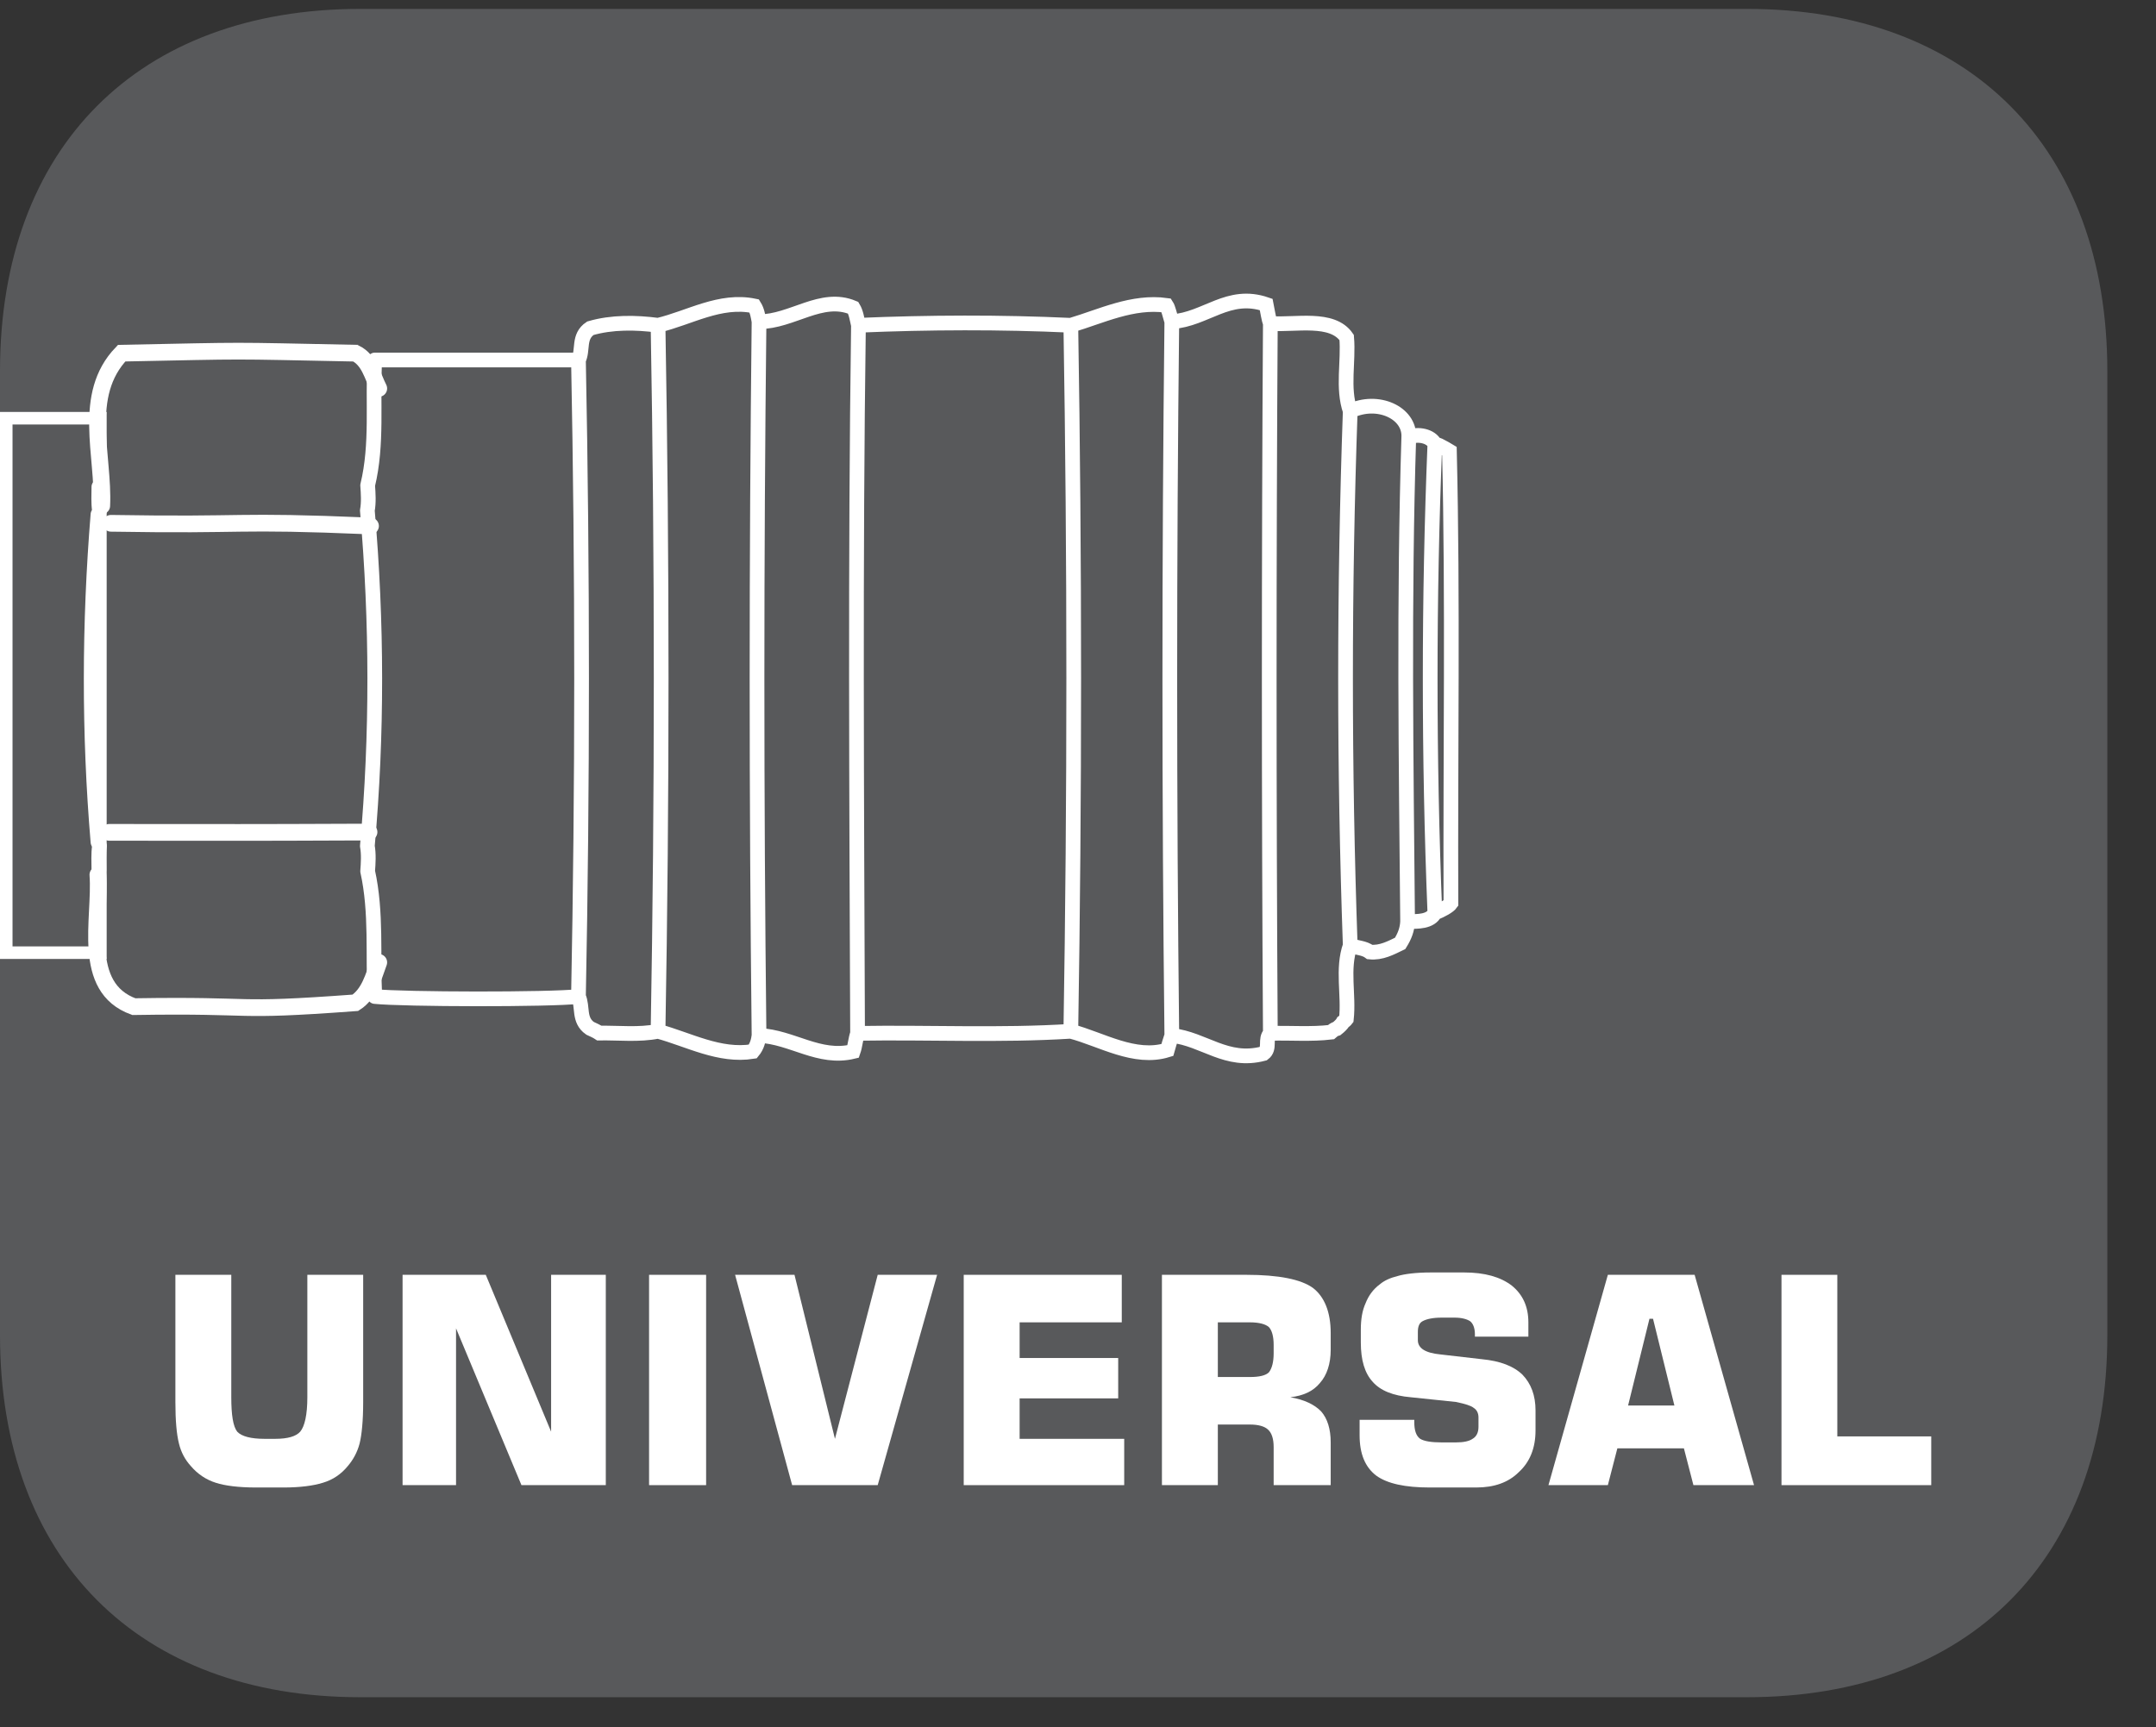
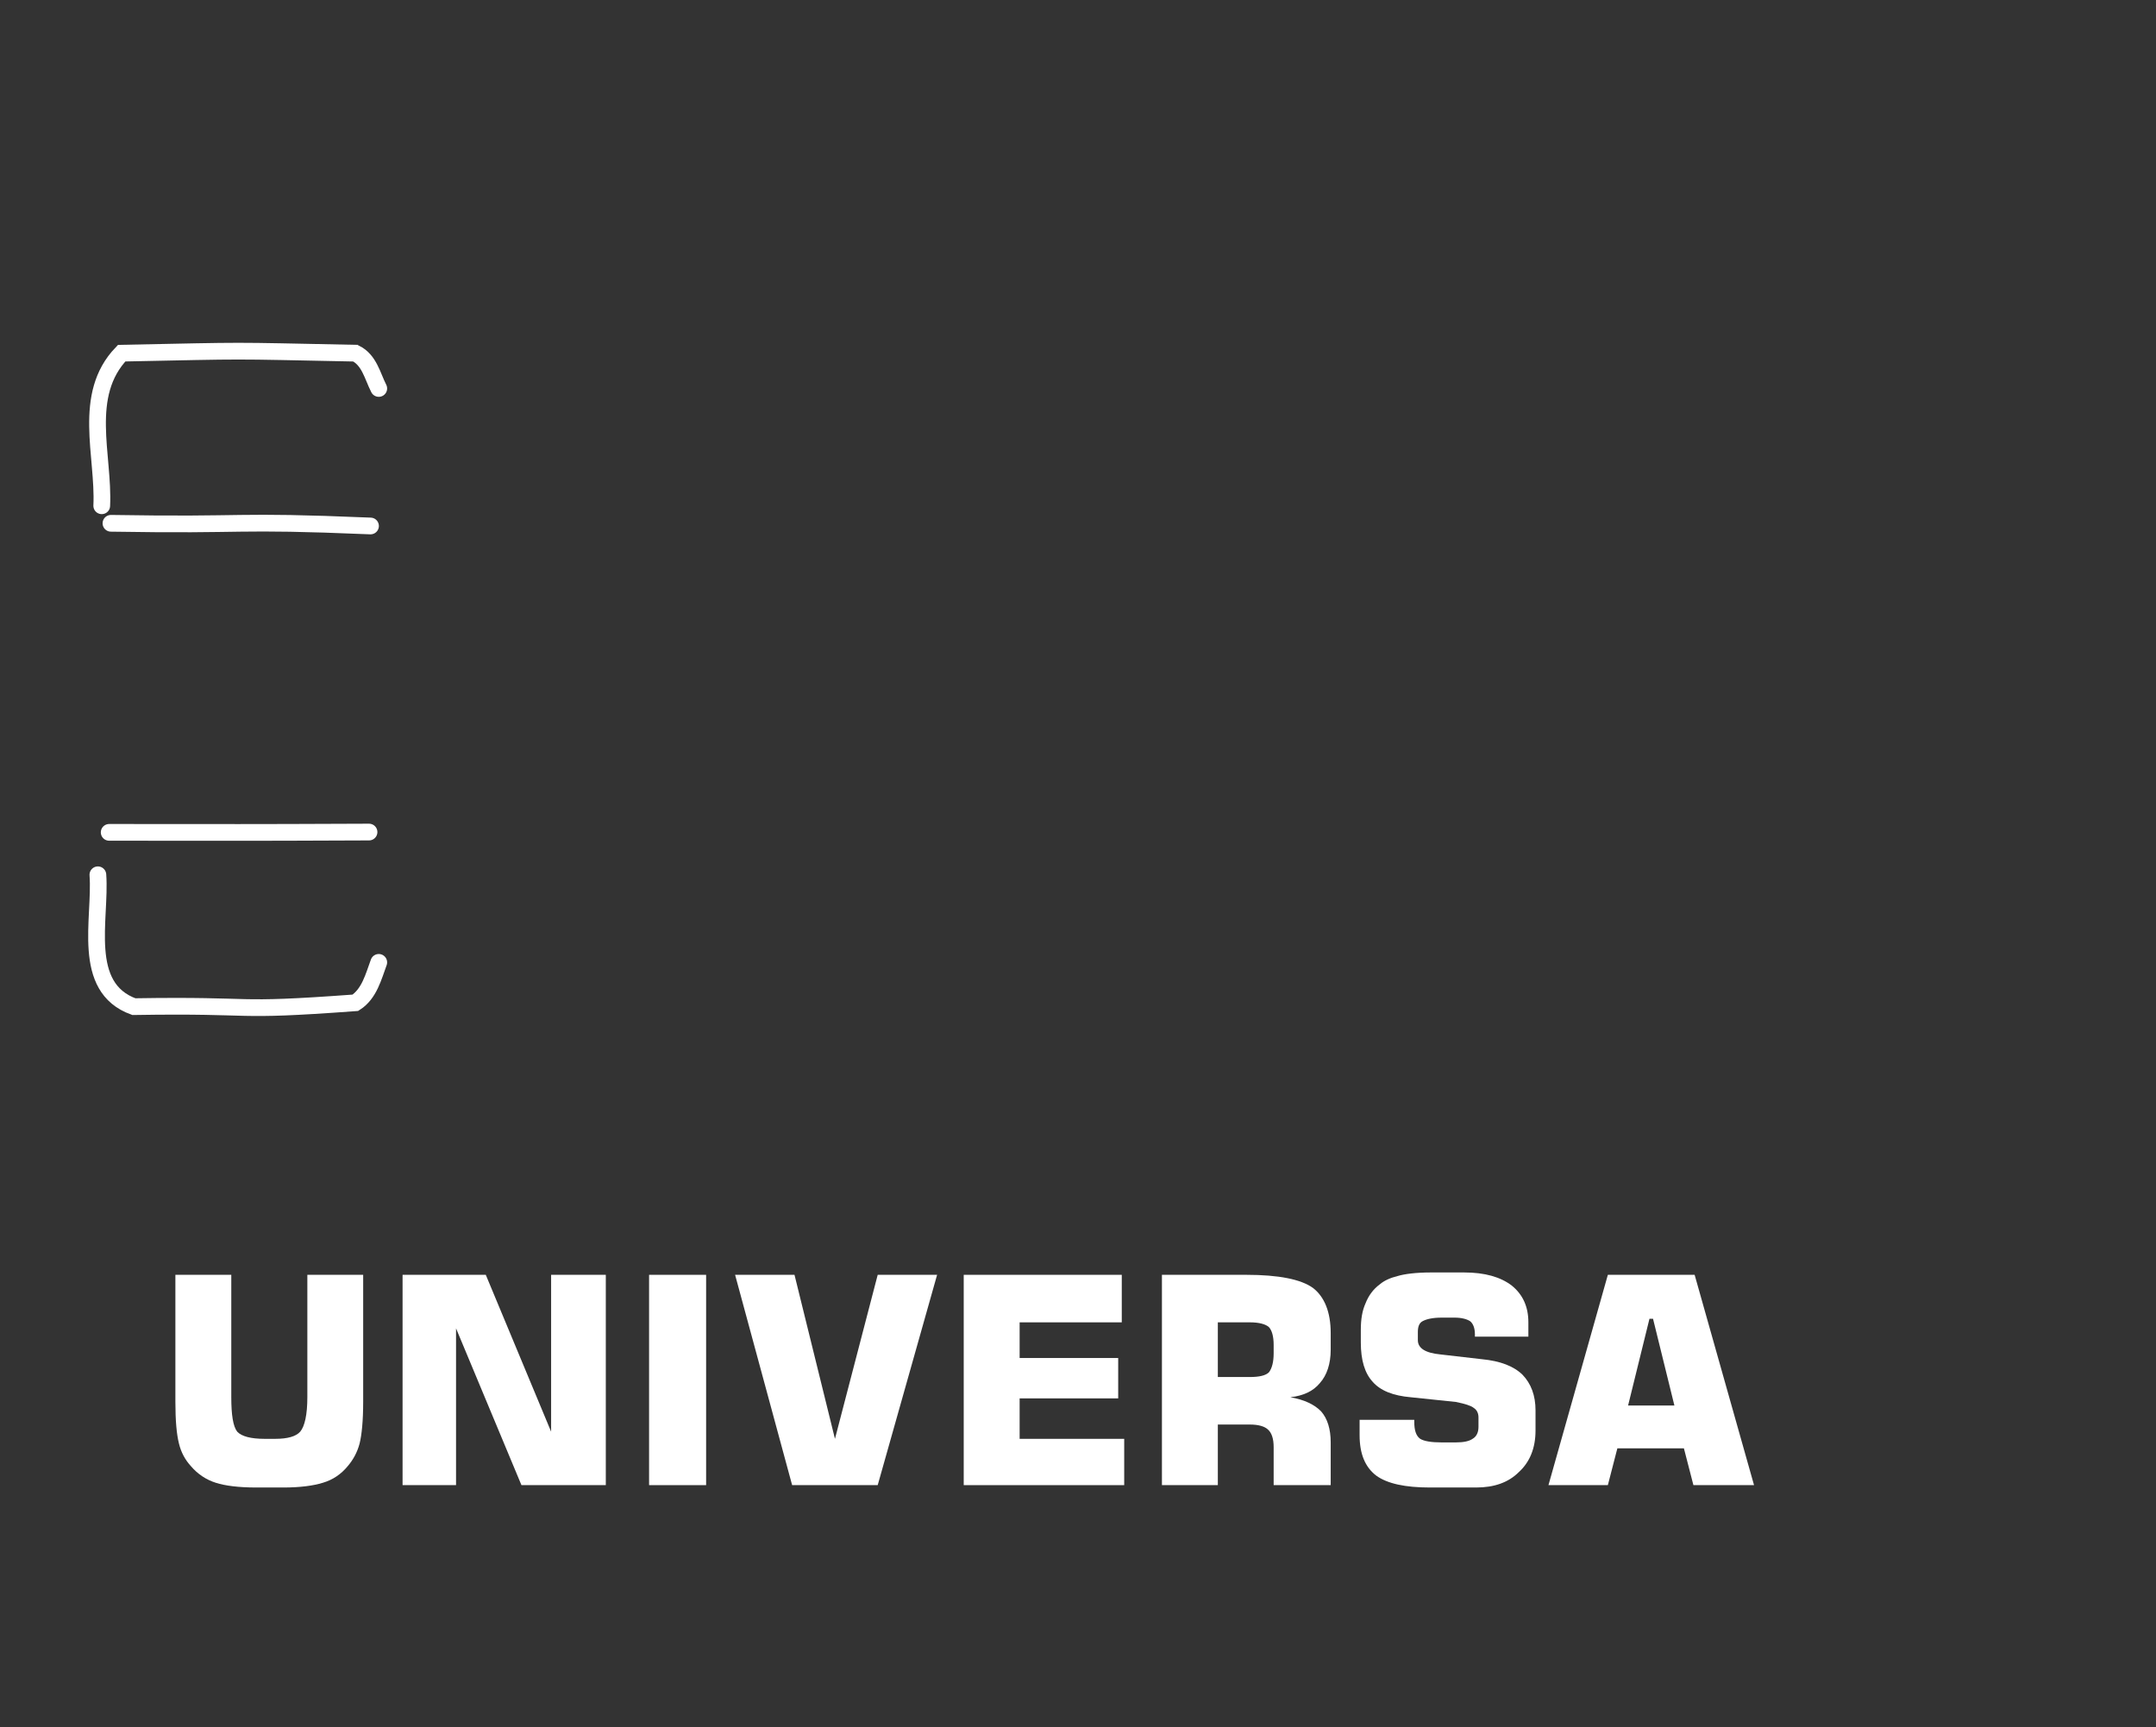
<svg xmlns="http://www.w3.org/2000/svg" xmlns:xlink="http://www.w3.org/1999/xlink" width="28.347pt" height="22.716pt" viewBox="0 0 28.347 22.716" version="1.2">
  <rect x="0" y="0" width="28.347" height="22.716" fill="#333333" stroke="none" />
  <defs>
    <g>
      <symbol overflow="visible" id="glyph0-0">
-         <path style="stroke:none;" d="M 0.188 0.672 L 0.188 -2.672 L 2.094 -2.672 L 2.094 0.672 Z M 0.406 0.453 L 1.875 0.453 L 1.875 -2.469 L 0.406 -2.469 Z M 0.406 0.453 " />
-       </symbol>
+         </symbol>
      <symbol overflow="visible" id="glyph0-1">
        <path style="stroke:none;" d="M 0.234 -2.766 L 0.969 -2.766 L 0.969 -1.156 C 0.969 -0.926 0.992 -0.773 1.047 -0.703 C 1.105 -0.641 1.227 -0.609 1.406 -0.609 L 1.547 -0.609 C 1.711 -0.609 1.82 -0.641 1.875 -0.703 C 1.934 -0.773 1.969 -0.926 1.969 -1.156 L 1.969 -2.766 L 2.703 -2.766 L 2.703 -1.094 C 2.703 -0.844 2.684 -0.66 2.656 -0.547 C 2.625 -0.43 2.57 -0.332 2.5 -0.25 C 2.414 -0.145 2.305 -0.07 2.172 -0.031 C 2.047 0.008 1.871 0.031 1.656 0.031 L 1.297 0.031 C 1.066 0.031 0.887 0.008 0.766 -0.031 C 0.641 -0.07 0.527 -0.145 0.438 -0.25 C 0.363 -0.332 0.309 -0.43 0.281 -0.547 C 0.25 -0.668 0.234 -0.852 0.234 -1.094 Z M 0.234 -2.766 " />
      </symbol>
      <symbol overflow="visible" id="glyph0-2">
        <path style="stroke:none;" d="M 0.281 0 L 0.281 -2.766 L 1.375 -2.766 L 2.234 -0.703 L 2.234 -2.766 L 2.953 -2.766 L 2.953 0 L 1.844 0 L 0.984 -2.062 L 0.984 0 Z M 0.281 0 " />
      </symbol>
      <symbol overflow="visible" id="glyph0-3">
        <path style="stroke:none;" d="M 0.297 0 L 0.297 -2.766 L 1.047 -2.766 L 1.047 0 Z M 0.297 0 " />
      </symbol>
      <symbol overflow="visible" id="glyph0-4">
        <path style="stroke:none;" d="M 0.078 -2.766 L 0.859 -2.766 L 1.391 -0.609 L 1.953 -2.766 L 2.734 -2.766 L 1.953 0 L 0.828 0 Z M 0.078 -2.766 " />
      </symbol>
      <symbol overflow="visible" id="glyph0-5">
        <path style="stroke:none;" d="M 0.281 0 L 0.281 -2.766 L 2.359 -2.766 L 2.359 -2.141 L 1.016 -2.141 L 1.016 -1.672 L 2.312 -1.672 L 2.312 -1.141 L 1.016 -1.141 L 1.016 -0.609 L 2.391 -0.609 L 2.391 0 Z M 0.281 0 " />
      </symbol>
      <symbol overflow="visible" id="glyph0-6">
        <path style="stroke:none;" d="M 1.016 -1.422 L 1.438 -1.422 C 1.559 -1.422 1.645 -1.441 1.688 -1.484 C 1.727 -1.535 1.75 -1.617 1.75 -1.734 L 1.75 -1.844 C 1.75 -1.957 1.727 -2.035 1.688 -2.078 C 1.645 -2.117 1.559 -2.141 1.438 -2.141 L 1.016 -2.141 Z M 0.281 0 L 0.281 -2.766 L 1.391 -2.766 C 1.816 -2.766 2.109 -2.707 2.266 -2.594 C 2.418 -2.477 2.5 -2.277 2.5 -2 L 2.5 -1.781 C 2.5 -1.594 2.449 -1.445 2.359 -1.344 C 2.273 -1.238 2.145 -1.176 1.969 -1.156 C 2.152 -1.125 2.289 -1.059 2.375 -0.969 C 2.457 -0.875 2.5 -0.738 2.5 -0.562 L 2.5 0 L 1.75 0 L 1.75 -0.5 C 1.75 -0.613 1.723 -0.691 1.672 -0.734 C 1.629 -0.773 1.551 -0.797 1.438 -0.797 L 1.016 -0.797 L 1.016 0 Z M 0.281 0 " />
      </symbol>
      <symbol overflow="visible" id="glyph0-7">
        <path style="stroke:none;" d="M 0.156 -0.859 L 0.875 -0.859 L 0.875 -0.828 C 0.875 -0.723 0.898 -0.648 0.953 -0.609 C 1.004 -0.578 1.098 -0.562 1.234 -0.562 L 1.422 -0.562 C 1.523 -0.562 1.598 -0.578 1.641 -0.609 C 1.691 -0.637 1.719 -0.691 1.719 -0.766 L 1.719 -0.891 C 1.719 -0.949 1.695 -0.992 1.656 -1.016 C 1.625 -1.043 1.543 -1.07 1.422 -1.094 L 0.828 -1.156 C 0.598 -1.176 0.43 -1.242 0.328 -1.359 C 0.223 -1.473 0.172 -1.645 0.172 -1.875 L 0.172 -2.047 C 0.172 -2.18 0.191 -2.297 0.234 -2.391 C 0.273 -2.492 0.336 -2.578 0.422 -2.641 C 0.48 -2.691 0.562 -2.727 0.656 -2.75 C 0.746 -2.777 0.895 -2.797 1.094 -2.797 L 1.531 -2.797 C 1.801 -2.797 2.008 -2.738 2.156 -2.625 C 2.301 -2.508 2.375 -2.348 2.375 -2.141 L 2.375 -1.953 L 1.672 -1.953 L 1.672 -1.984 C 1.672 -2.066 1.648 -2.125 1.609 -2.156 C 1.566 -2.184 1.496 -2.203 1.406 -2.203 L 1.234 -2.203 C 1.117 -2.203 1.035 -2.184 0.984 -2.156 C 0.941 -2.133 0.922 -2.086 0.922 -2.016 L 0.922 -1.906 C 0.922 -1.801 1.02 -1.738 1.219 -1.719 L 1.766 -1.656 C 2.004 -1.633 2.18 -1.566 2.297 -1.453 C 2.41 -1.336 2.469 -1.18 2.469 -0.984 L 2.469 -0.719 C 2.469 -0.488 2.395 -0.305 2.25 -0.172 C 2.113 -0.035 1.926 0.031 1.688 0.031 L 1.078 0.031 C 0.754 0.031 0.52 -0.02 0.375 -0.125 C 0.227 -0.238 0.156 -0.414 0.156 -0.656 Z M 0.156 -0.859 " />
      </symbol>
      <symbol overflow="visible" id="glyph0-8">
        <path style="stroke:none;" d="M 1.125 -1.047 L 1.734 -1.047 L 1.453 -2.188 L 1.406 -2.188 Z M 0.078 0 L 0.859 -2.766 L 2 -2.766 L 2.781 0 L 1.984 0 L 1.859 -0.484 L 0.984 -0.484 L 0.859 0 Z M 0.078 0 " />
      </symbol>
      <symbol overflow="visible" id="glyph0-9">
-         <path style="stroke:none;" d="M 0.297 0 L 0.297 -2.766 L 1.031 -2.766 L 1.031 -0.641 L 2.266 -0.641 L 2.266 0 Z M 0.297 0 " />
-       </symbol>
+         </symbol>
    </g>
    <clipPath id="clip1">
      <path d="M 0 0.117 L 27.707 0.117 L 27.707 22.32 L 0 22.32 Z M 0 0.117 " />
    </clipPath>
  </defs>
  <g id="surface1">
    <g clip-path="url(#clip1)" clip-rule="nonzero">
-       <path style=" stroke:none;fill-rule:nonzero;fill:rgb(34.509%,34.901%,35.686%);fill-opacity:1;" d="M 27.707 17.559 L 27.707 4.879 C 27.707 1.941 25.891 0.117 22.969 0.117 L 4.738 0.117 C 1.816 0.117 0 1.941 0 4.879 L 0 17.559 C 0 20.496 1.816 22.32 4.738 22.32 L 22.969 22.32 C 25.891 22.32 27.707 20.496 27.707 17.559 " />
-     </g>
+       </g>
    <g style="fill:rgb(100%,100%,100%);fill-opacity:1;">
      <use xlink:href="#glyph0-1" x="2.072" y="19.531" />
      <use xlink:href="#glyph0-2" x="5.012" y="19.531" />
      <use xlink:href="#glyph0-3" x="8.237" y="19.531" />
      <use xlink:href="#glyph0-4" x="9.587" y="19.531" />
      <use xlink:href="#glyph0-5" x="12.39" y="19.531" />
      <use xlink:href="#glyph0-6" x="14.996" y="19.531" />
      <use xlink:href="#glyph0-7" x="17.72" y="19.531" />
    </g>
    <g style="fill:rgb(100%,100%,100%);fill-opacity:1;">
      <use xlink:href="#glyph0-8" x="20.281" y="19.531" />
      <use xlink:href="#glyph0-9" x="23.126" y="19.531" />
    </g>
-     <path style="fill:none;stroke-width:0.198;stroke-linecap:round;stroke-linejoin:miter;stroke:rgb(100%,100%,100%);stroke-opacity:1;stroke-miterlimit:4;" d="M 0.002 -0.002 C -0.022 -0.07 -0.042 -0.142 -0.058 -0.198 C -0.498 -0.334 -0.946 -0.054 -1.357 0.054 M -1.357 0.054 C -2.308 -0.006 -3.271 0.042 -4.227 0.026 M -4.227 0.026 C -4.255 -0.054 -4.259 -0.142 -4.286 -0.218 C -4.746 -0.33 -5.106 -0.022 -5.553 -0.002 M -5.553 -0.002 C -5.561 -0.066 -5.577 -0.146 -5.637 -0.218 C -6.085 -0.29 -6.5 -0.058 -6.912 0.054 M -6.912 0.054 C -7.168 0.002 -7.44 0.034 -7.703 0.03 C -7.739 0.054 -7.775 0.07 -7.827 0.094 C -7.987 0.206 -7.919 0.382 -7.983 0.522 M -7.983 0.522 C -8.371 0.478 -10.337 0.482 -10.724 0.522 M -14.437 2.224 C -14.437 2.332 -14.445 2.44 -14.429 2.548 M -14.429 2.548 C -14.433 2.564 -14.441 2.58 -14.449 2.6 M 3.542 7.959 C 3.562 7.955 3.582 7.947 3.602 7.939 C 3.666 7.907 3.698 7.887 3.738 7.863 C 3.786 5.841 3.75 3.807 3.758 1.776 C 3.734 1.741 3.634 1.681 3.542 1.649 M 3.542 1.649 C 3.486 1.529 3.31 1.529 3.175 1.533 M 3.175 1.533 C 3.171 1.425 3.135 1.333 3.075 1.237 C 2.951 1.177 2.819 1.105 2.667 1.121 C 2.595 1.177 2.491 1.177 2.403 1.209 M 2.403 1.209 C 2.291 0.893 2.387 0.546 2.351 0.218 C 2.339 0.202 2.323 0.19 2.307 0.178 C 2.295 0.154 2.259 0.118 2.223 0.09 C 2.191 0.082 2.167 0.062 2.144 0.042 C 1.876 0.01 1.6 0.034 1.328 0.026 M 1.328 0.026 C 1.248 -0.054 1.332 -0.174 1.236 -0.246 C 0.737 -0.378 0.437 -0.05 0.002 -0.002 M 1.328 9.581 C 1.308 9.633 1.292 9.737 1.272 9.837 C 0.761 10.013 0.465 9.637 0.002 9.605 M 0.002 9.605 C -0.034 6.408 -0.034 3.199 0.002 -0.002 M 0.002 9.605 C -0.026 9.697 -0.046 9.789 -0.07 9.825 C -0.526 9.889 -0.95 9.677 -1.357 9.557 M -1.357 9.557 C -1.305 6.392 -1.305 3.215 -1.357 0.054 M -4.215 9.557 C -4.235 9.645 -4.247 9.729 -4.286 9.793 C -4.714 9.973 -5.106 9.605 -5.553 9.605 M -5.553 9.605 C -5.589 6.408 -5.589 3.199 -5.553 -0.002 M -5.553 9.605 C -5.565 9.677 -5.577 9.753 -5.617 9.817 C -6.077 9.913 -6.488 9.657 -6.912 9.557 M -6.912 9.557 C -6.856 6.396 -6.856 3.211 -6.912 0.054 M -10.724 0.522 C -10.752 1.077 -10.697 1.653 -10.82 2.208 M 2.403 8.402 C 2.295 8.714 2.383 9.066 2.355 9.393 C 2.16 9.677 1.668 9.557 1.328 9.581 M 1.328 9.581 C 1.308 6.396 1.308 3.211 1.328 0.026 M -1.357 9.557 C -2.304 9.601 -3.271 9.597 -4.215 9.557 M -4.215 9.557 C -4.259 6.384 -4.239 3.203 -4.227 0.026 M -6.912 9.557 C -7.212 9.597 -7.535 9.601 -7.823 9.517 C -7.991 9.405 -7.915 9.226 -7.983 9.09 M -7.983 9.09 C -7.927 6.24 -7.927 3.367 -7.983 0.522 M -7.983 9.09 L -10.724 9.09 M -10.724 9.09 C -10.756 8.53 -10.685 7.959 -10.82 7.403 M -10.82 7.403 C -10.812 7.291 -10.804 7.175 -10.824 7.064 M -10.824 7.064 C -10.693 5.565 -10.689 4.046 -10.824 2.548 M 3.191 8.051 C 3.207 8.382 2.771 8.578 2.403 8.402 M 2.403 8.402 C 2.319 6.013 2.319 3.599 2.403 1.209 M 3.542 7.959 C 3.49 8.067 3.314 8.103 3.191 8.051 M 3.191 8.051 C 3.123 5.885 3.155 3.703 3.175 1.533 M 3.542 7.959 C 3.458 5.877 3.458 3.735 3.542 1.649 M -10.82 2.208 C -10.812 2.32 -10.804 2.436 -10.824 2.548 M -14.429 7.064 C -14.433 7.044 -14.441 7.028 -14.449 7.012 M -14.449 7.012 C -14.569 5.545 -14.573 4.062 -14.449 2.6 M -14.437 7.383 C -14.437 7.279 -14.445 7.167 -14.429 7.064 " transform="matrix(0.977,0,0,-0.977,15.405,13.615)" />
    <path style="fill:none;stroke-width:0.225;stroke-linecap:round;stroke-linejoin:miter;stroke:rgb(100%,100%,100%);stroke-opacity:1;stroke-miterlimit:4;" d="M 0.001 -0.001 C -0.07 -0.193 -0.126 -0.425 -0.314 -0.545 C -2.049 -0.673 -1.549 -0.569 -3.295 -0.597 C -4.015 -0.337 -3.735 0.586 -3.779 1.178 M -0.13 1.753 C -2.049 1.745 -1.709 1.749 -3.627 1.749 M -0.11 5.873 C -2.013 5.953 -1.697 5.877 -3.603 5.909 M 0.001 7.724 C -0.086 7.895 -0.126 8.107 -0.314 8.199 C -2.113 8.235 -1.665 8.235 -3.459 8.199 C -3.999 7.636 -3.695 6.82 -3.727 6.145 " transform="matrix(0.977,0,0,-0.977,4.979,12.655)" />
-     <path style="fill:none;stroke-width:0.169;stroke-linecap:butt;stroke-linejoin:miter;stroke:rgb(100%,100%,100%);stroke-opacity:1;stroke-miterlimit:22.926;" d="M 1.351 10.023 L 0.084 10.023 L 0.084 17.217 L 1.351 17.217 Z M 1.351 10.023 " transform="matrix(0.977,0,0,-0.977,0,22.321)" />
  </g>
</svg>